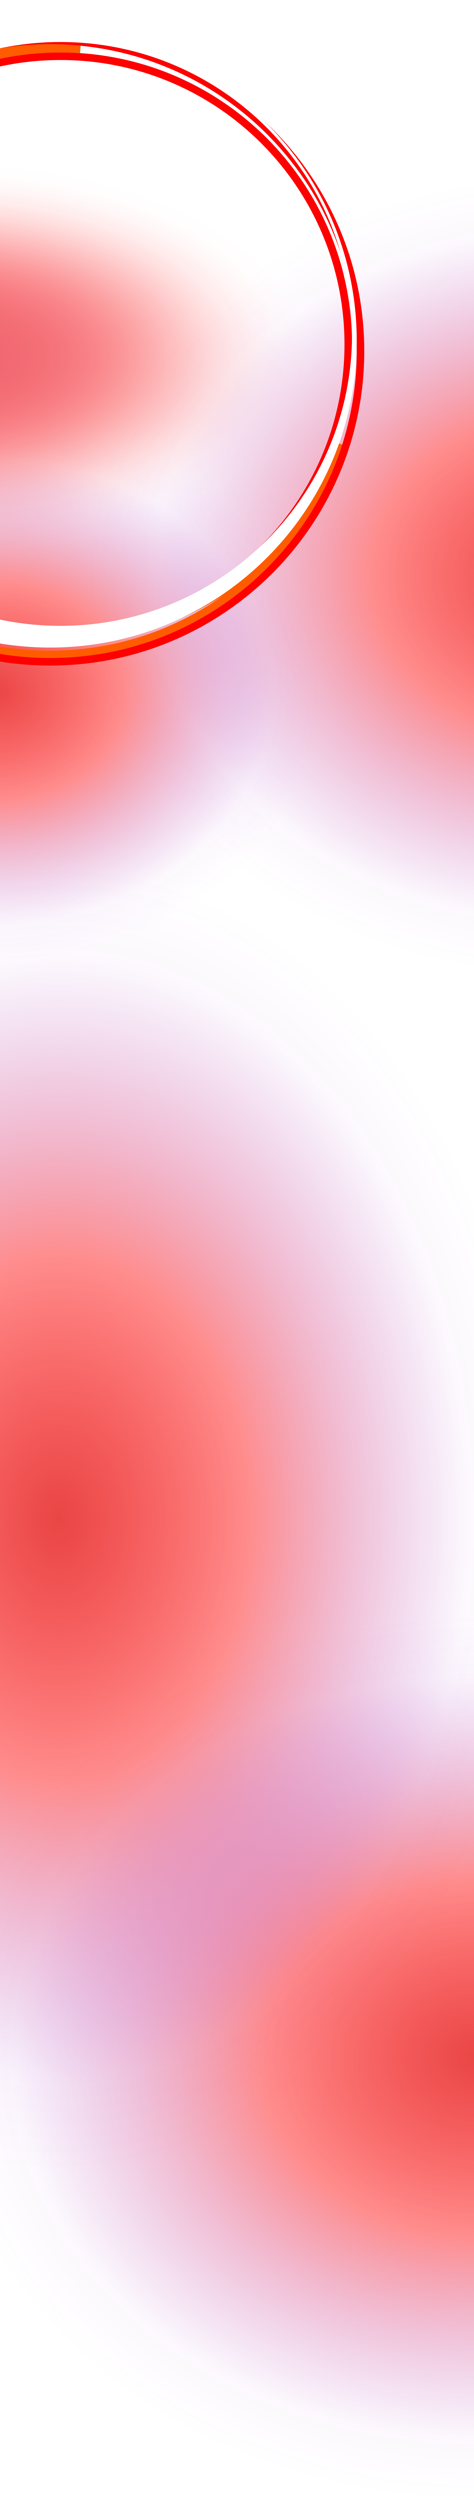
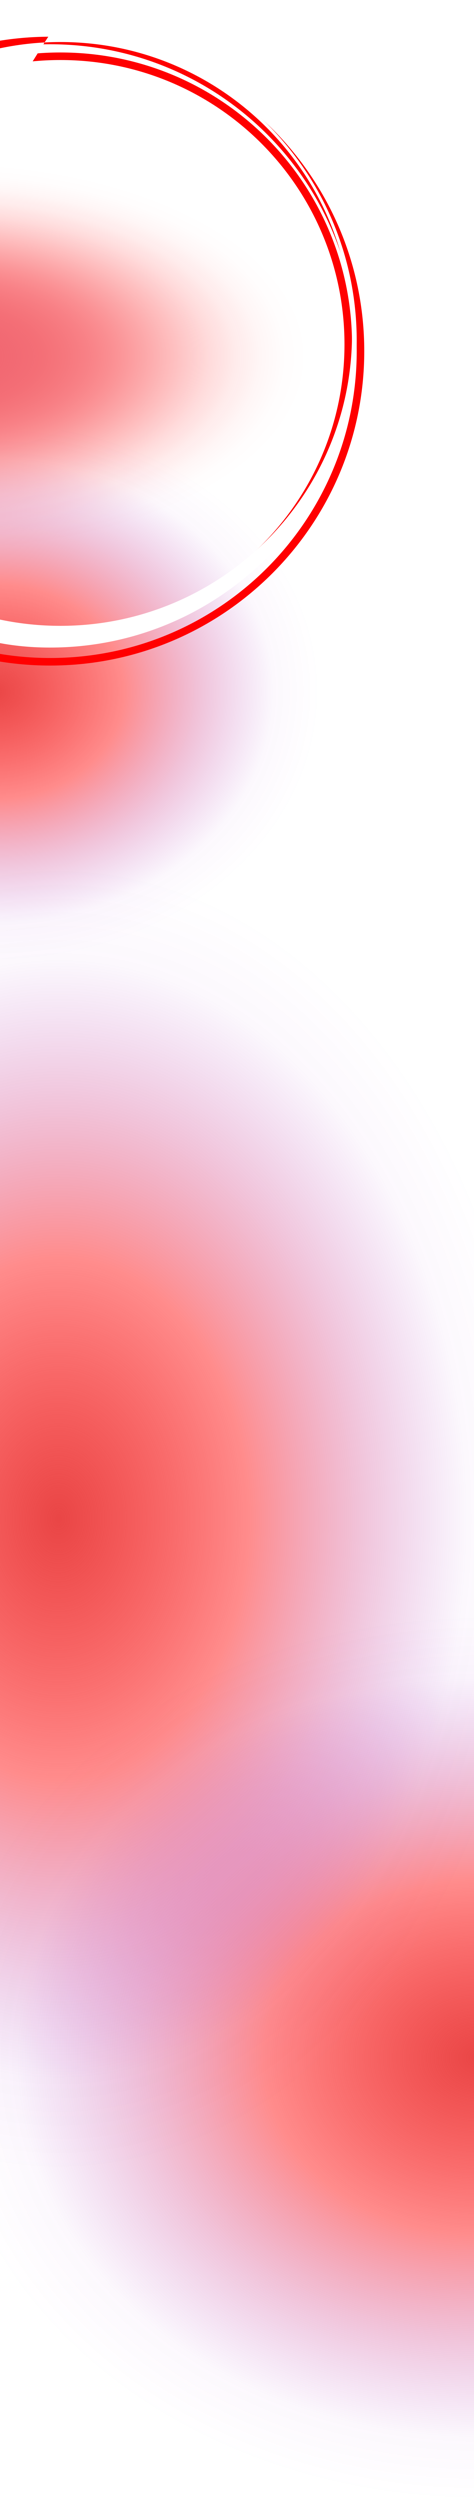
<svg xmlns="http://www.w3.org/2000/svg" width="390" height="2055" viewBox="0 0 390 2055" fill="none" preserveAspectRatio="xMidYMid slice">
-   <ellipse cx="467" cy="473" rx="399" ry="327" fill="url(#paint0_radial_380_1979)" fill-opacity="0.9" />
  <ellipse cx="-6.5" cy="568.5" rx="271.5" ry="222.5" fill="url(#paint1_radial_380_1979)" fill-opacity="0.9" />
  <ellipse cx="393.5" cy="1691.5" rx="443.5" ry="363.5" fill="url(#paint2_radial_380_1979)" fill-opacity="0.9" />
  <ellipse cx="46" cy="1248.5" rx="399" ry="543.5" fill="url(#paint3_radial_380_1979)" fill-opacity="0.9" />
  <ellipse cx="304" cy="161" rx="304" ry="161" transform="matrix(-1 0 0 1 255 132)" fill="url(#paint4_radial_380_1979)" />
  <g filter="url(#filter0_f_380_1979)">
-     <path d="M41.251 537.842C152.428 537.842 246.6 465.041 278.699 364.51C245.221 458.661 155.329 526.072 49.691 526.072C-84.508 526.072 -193.299 417.282 -193.299 283.083C-193.299 148.884 -84.508 40.094 49.691 40.094C55.191 40.094 60.647 40.278 66.055 40.638C57.896 39.831 49.622 39.417 41.251 39.417C-96.385 39.417 -207.962 150.993 -207.962 288.629C-207.962 426.265 -96.385 537.842 41.251 537.842Z" stroke="#FF5C00" stroke-width="6.076" />
-   </g>
+     </g>
  <g filter="url(#filter1_f_380_1979)">
    <path d="M41.251 543.983C182.279 543.983 296.604 429.657 296.604 288.629C296.604 147.601 182.279 33.276 41.251 33.275C-99.777 33.275 -214.103 147.601 -214.104 288.629C-214.104 429.657 -99.777 543.983 41.251 543.983ZM49.691 519.931C-81.116 519.931 -187.157 413.891 -187.157 283.083C-187.157 152.275 -81.116 46.234 49.691 46.234C180.499 46.235 286.539 152.275 286.539 283.083C286.539 413.89 180.499 519.93 49.691 519.931Z" stroke="#FF0000" stroke-width="6.206" />
  </g>
  <g filter="url(#filter2_df_380_1979)">
-     <path fill-rule="evenodd" clip-rule="evenodd" d="M41.251 540.502C180.565 540.502 293.501 427.566 293.501 288.251C293.501 148.937 180.565 36.001 41.251 36.001C-98.064 36.001 -211 148.937 -211 288.251C-211 427.566 -98.064 540.502 41.251 540.502ZM49.691 522.656C-82.831 522.656 -190.26 415.226 -190.26 282.705C-190.26 150.183 -82.831 42.753 49.691 42.753C182.213 42.753 289.643 150.183 289.643 282.705C289.643 415.226 182.213 522.656 49.691 522.656Z" fill="white" />
+     <path fill-rule="evenodd" clip-rule="evenodd" d="M41.251 540.502C180.565 540.502 293.501 427.566 293.501 288.251C293.501 148.937 180.565 36.001 41.251 36.001C-211 427.566 -98.064 540.502 41.251 540.502ZM49.691 522.656C-82.831 522.656 -190.26 415.226 -190.26 282.705C-190.26 150.183 -82.831 42.753 49.691 42.753C182.213 42.753 289.643 150.183 289.643 282.705C289.643 415.226 182.213 522.656 49.691 522.656Z" fill="white" />
  </g>
  <defs>
    <filter id="filter0_f_380_1979" x="-246.41" y="0.969" width="575.321" height="575.321" filterUnits="userSpaceOnUse" color-interpolation-filters="sRGB">
      <feFlood flood-opacity="0" result="BackgroundImageFix" />
      <feBlend mode="normal" in="SourceGraphic" in2="BackgroundImageFix" result="shape" />
      <feGaussianBlur stdDeviation="17.705" result="effect1_foregroundBlur_380_1979" />
    </filter>
    <filter id="filter1_f_380_1979" x="-232.807" y="14.571" width="548.116" height="548.116" filterUnits="userSpaceOnUse" color-interpolation-filters="sRGB">
      <feFlood flood-opacity="0" result="BackgroundImageFix" />
      <feBlend mode="normal" in="SourceGraphic" in2="BackgroundImageFix" result="shape" />
      <feGaussianBlur stdDeviation="7.8" result="effect1_foregroundBlur_380_1979" />
    </filter>
    <filter id="filter2_df_380_1979" x="-223.83" y="14.96" width="530.16" height="530.16" filterUnits="userSpaceOnUse" color-interpolation-filters="sRGB">
      <feFlood flood-opacity="0" result="BackgroundImageFix" />
      <feColorMatrix in="SourceAlpha" type="matrix" values="0 0 0 0 0 0 0 0 0 0 0 0 0 0 0 0 0 0 127 0" result="hardAlpha" />
      <feOffset dy="-8.211" />
      <feGaussianBlur stdDeviation="6.415" />
      <feComposite in2="hardAlpha" operator="out" />
      <feColorMatrix type="matrix" values="0 0 0 0 1 0 0 0 0 0 0 0 0 0 0 0 0 0 0.99 0" />
      <feBlend mode="normal" in2="BackgroundImageFix" result="effect1_dropShadow_380_1979" />
      <feBlend mode="normal" in="SourceGraphic" in2="effect1_dropShadow_380_1979" result="shape" />
      <feGaussianBlur stdDeviation="0.513" result="effect2_foregroundBlur_380_1979" />
    </filter>
    <radialGradient id="paint0_radial_380_1979" cx="0" cy="0" r="1" gradientUnits="userSpaceOnUse" gradientTransform="translate(467 473) rotate(90) scale(327 399)">
      <stop stop-color="#E73131" />
      <stop offset="0.399" stop-color="#FF0000" stop-opacity="0.5" />
      <stop offset="0.856" stop-color="#8C03B6" stop-opacity="0.03" />
      <stop offset="1" stop-color="#AC0ADD" stop-opacity="0" />
    </radialGradient>
    <radialGradient id="paint1_radial_380_1979" cx="0" cy="0" r="1" gradientUnits="userSpaceOnUse" gradientTransform="translate(-6.5 568.5) rotate(90) scale(222.5 271.5)">
      <stop stop-color="#E73131" />
      <stop offset="0.399" stop-color="#FF0000" stop-opacity="0.5" />
      <stop offset="0.856" stop-color="#8C03B6" stop-opacity="0.03" />
      <stop offset="1" stop-color="#AC0ADD" stop-opacity="0" />
    </radialGradient>
    <radialGradient id="paint2_radial_380_1979" cx="0" cy="0" r="1" gradientUnits="userSpaceOnUse" gradientTransform="translate(393.5 1691.5) rotate(90) scale(363.5 443.5)">
      <stop stop-color="#E73131" />
      <stop offset="0.399" stop-color="#FF0000" stop-opacity="0.5" />
      <stop offset="0.856" stop-color="#8C03B6" stop-opacity="0.03" />
      <stop offset="1" stop-color="#AC0ADD" stop-opacity="0" />
    </radialGradient>
    <radialGradient id="paint3_radial_380_1979" cx="0" cy="0" r="1" gradientUnits="userSpaceOnUse" gradientTransform="translate(46 1248.5) rotate(90) scale(543.5 399)">
      <stop stop-color="#E73131" />
      <stop offset="0.399" stop-color="#FF0000" stop-opacity="0.5" />
      <stop offset="0.856" stop-color="#8C03B6" stop-opacity="0.03" />
      <stop offset="1" stop-color="#AC0ADD" stop-opacity="0" />
    </radialGradient>
    <radialGradient id="paint4_radial_380_1979" cx="0" cy="0" r="1" gradientUnits="userSpaceOnUse" gradientTransform="translate(304 161) rotate(90) scale(161 304)">
      <stop stop-color="#F06570" />
      <stop offset="0.067" stop-color="#F0646F" stop-opacity="0.991" />
      <stop offset="0.133" stop-color="#F1616C" stop-opacity="0.964" />
      <stop offset="0.2" stop-color="#F15D67" stop-opacity="0.918" />
      <stop offset="0.267" stop-color="#F2565F" stop-opacity="0.853" />
      <stop offset="0.333" stop-color="#F34E56" stop-opacity="0.768" />
      <stop offset="0.4" stop-color="#F5434B" stop-opacity="0.668" />
      <stop offset="0.467" stop-color="#F7383E" stop-opacity="0.557" />
      <stop offset="0.533" stop-color="#F82D32" stop-opacity="0.443" />
      <stop offset="0.6" stop-color="#FA2225" stop-opacity="0.332" />
      <stop offset="0.667" stop-color="#FC171A" stop-opacity="0.232" />
      <stop offset="0.733" stop-color="#FD0F11" stop-opacity="0.147" />
      <stop offset="0.8" stop-color="#FE0809" stop-opacity="0.082" />
      <stop offset="0.867" stop-color="#FE0404" stop-opacity="0.036" />
      <stop offset="0.933" stop-color="#FF0101" stop-opacity="0.01" />
      <stop offset="1" stop-color="#FF0000" stop-opacity="0" />
    </radialGradient>
  </defs>
</svg>